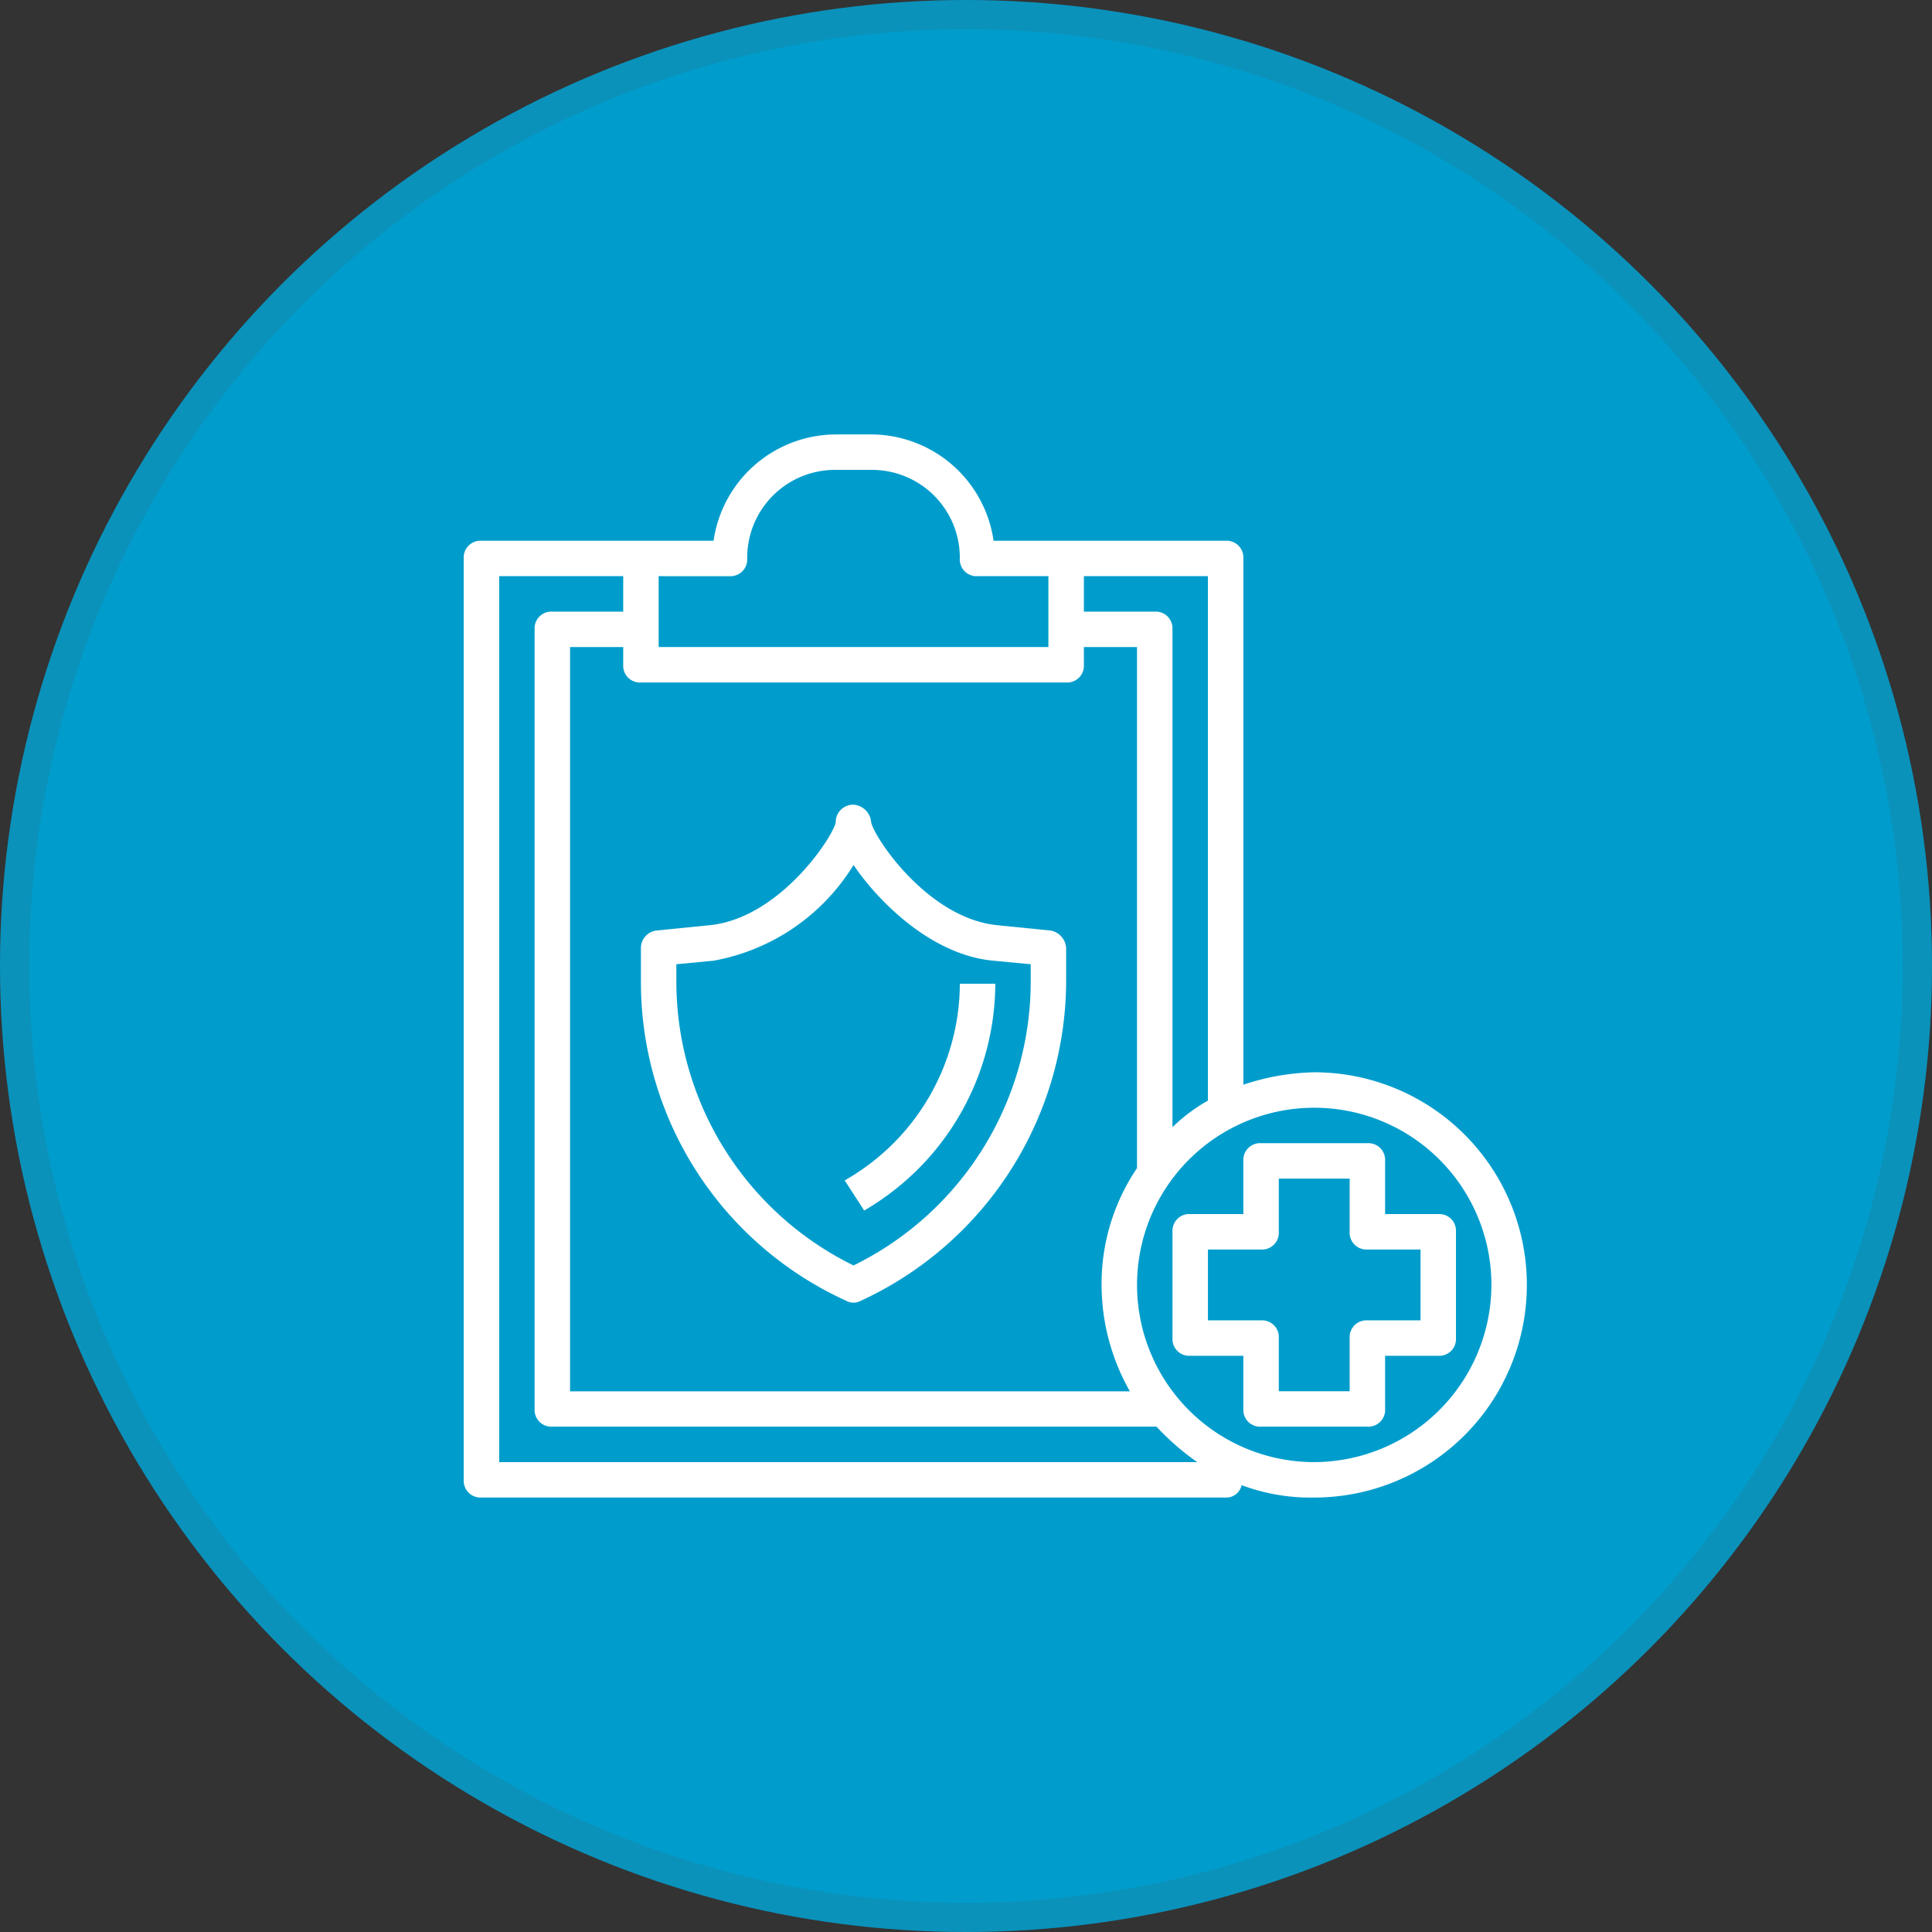
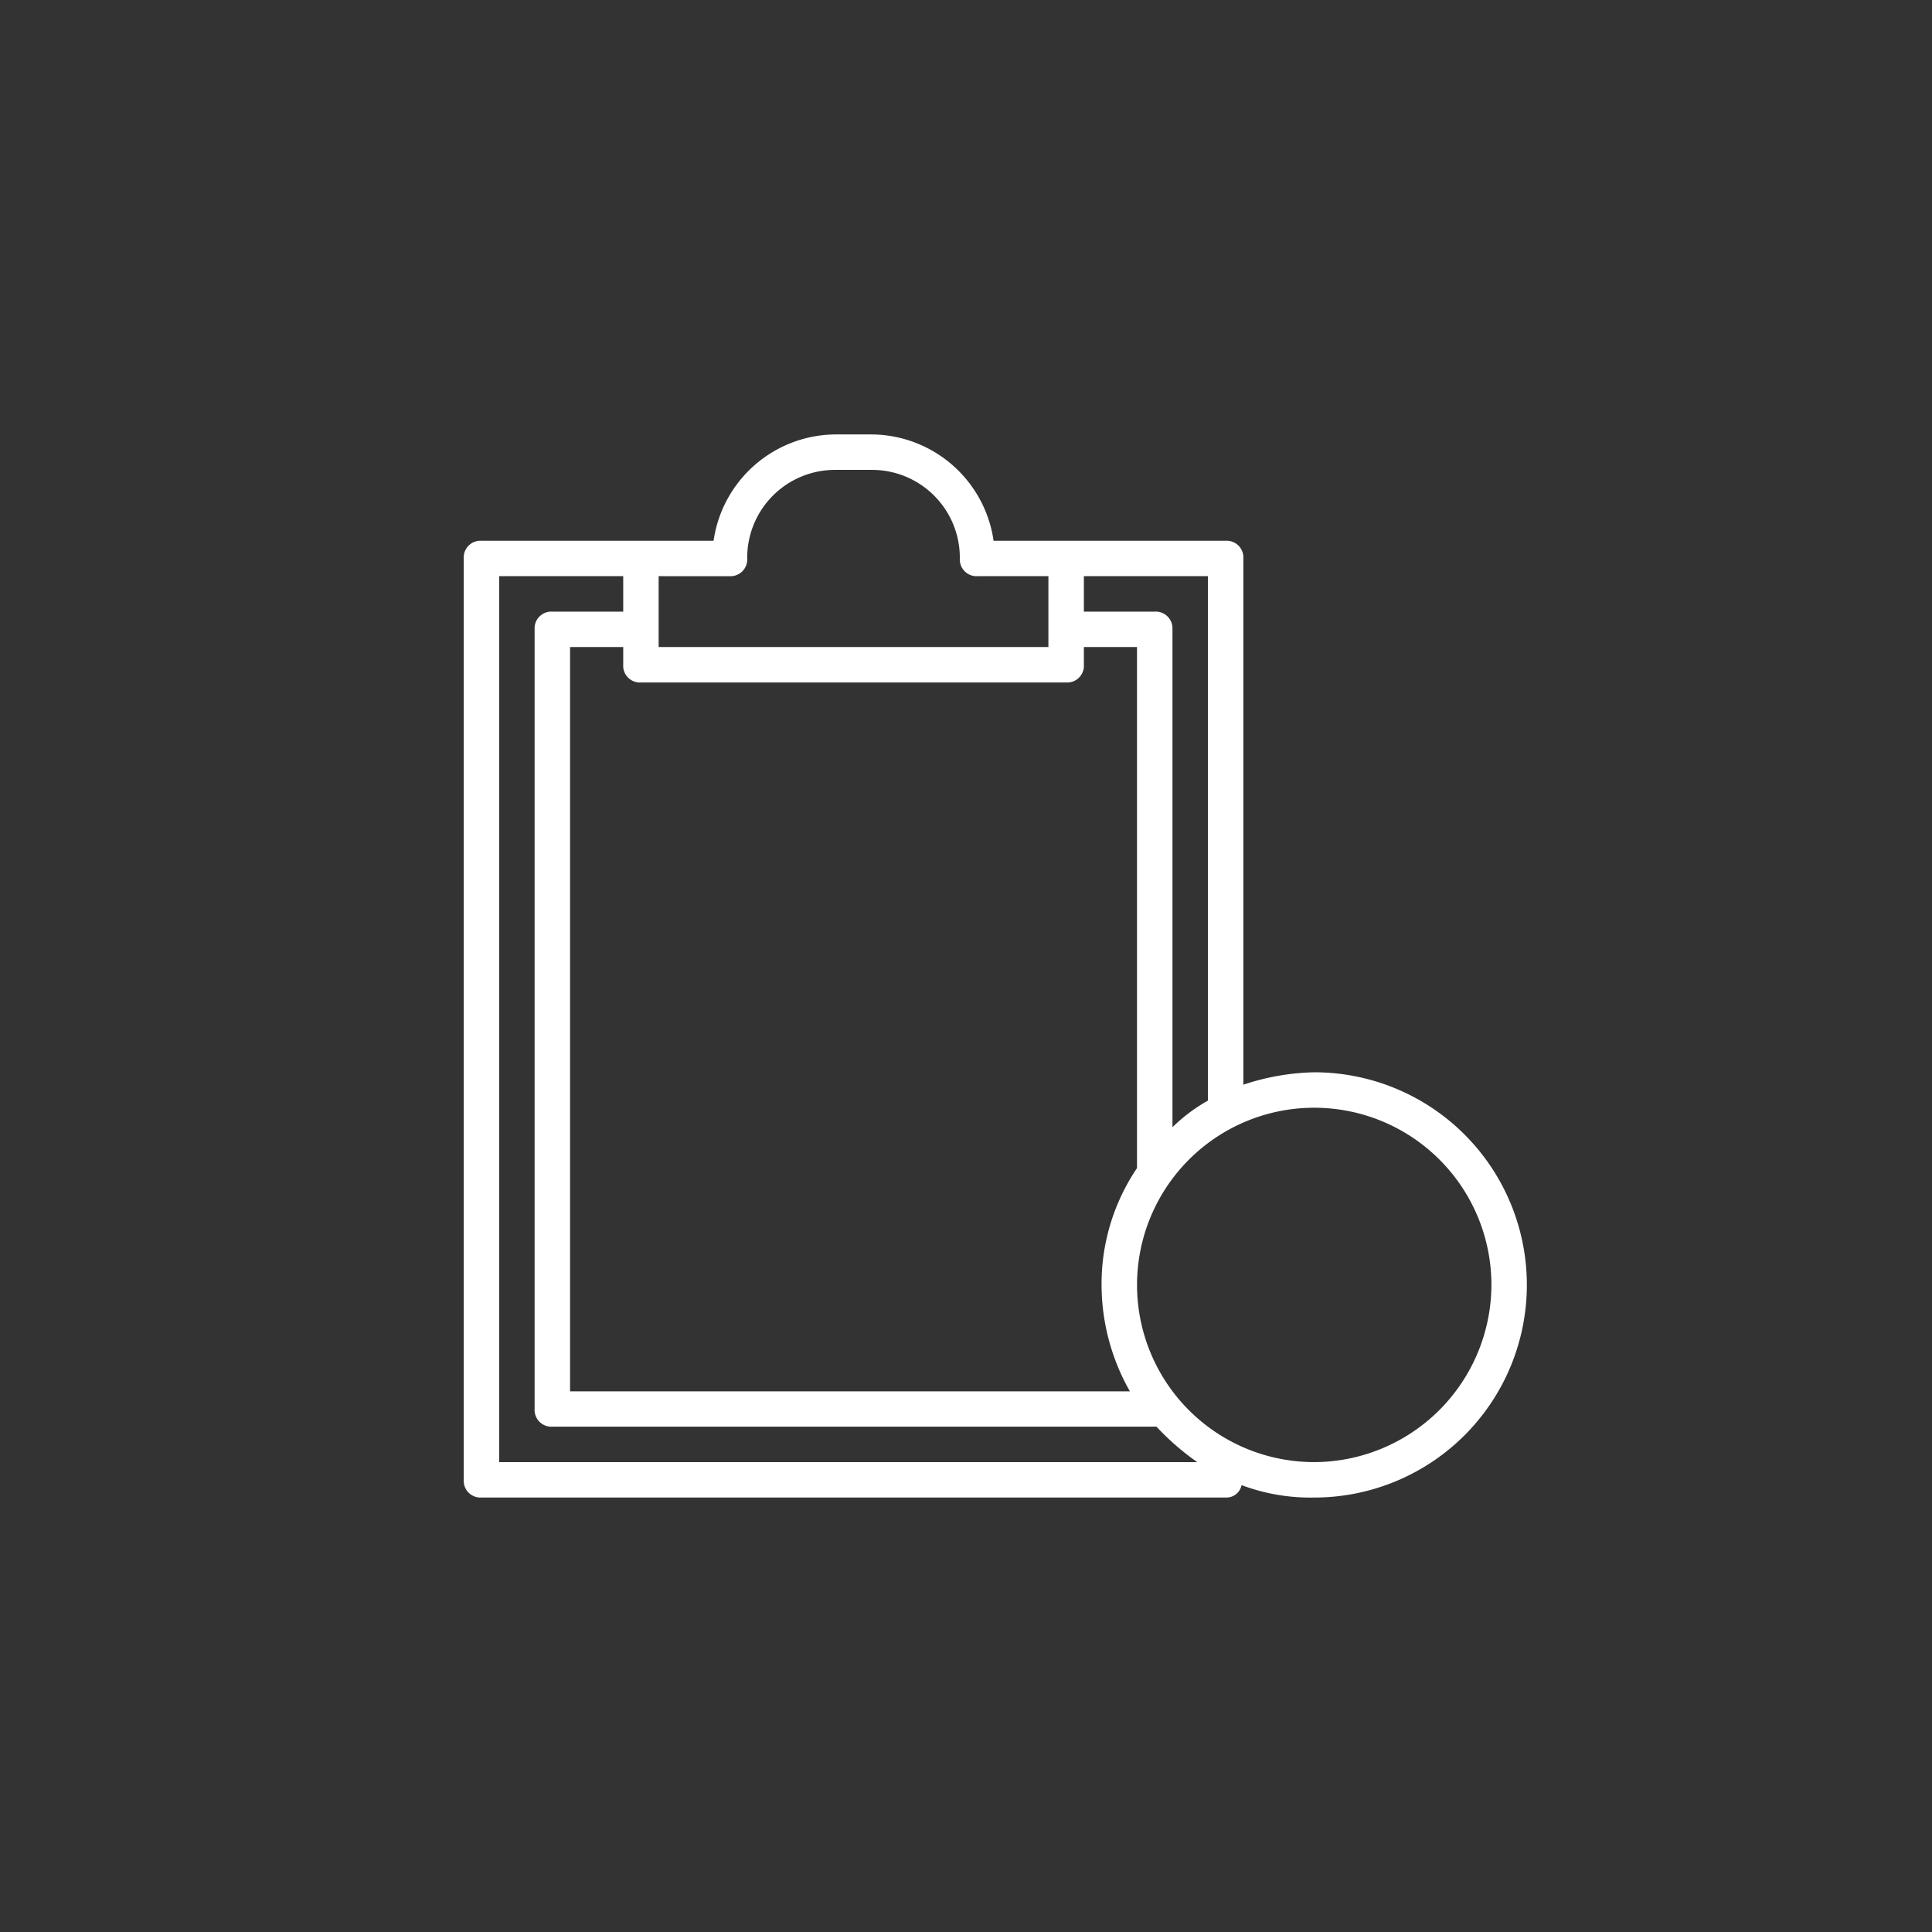
<svg xmlns="http://www.w3.org/2000/svg" width="66" height="66" viewBox="0 0 66 66">
  <rect x="0" y="0" width="66" height="66" fill="#333333" stroke="none" />
  <g id="icon-pacientes-os" transform="translate(-1601 -752)">
    <g id="Elipse_2" data-name="Elipse 2" transform="translate(1601 752)" fill="#009dcc" stroke="rgba(71,80,87,0.15)" stroke-width="1">
-       <circle cx="33" cy="33" r="33" stroke="none" />
-       <circle cx="33" cy="33" r="32.5" fill="none" />
-     </g>
+       </g>
    <g id="_2844768921637136558" data-name="2844768921637136558" transform="translate(1614.842 764.841)">
-       <path id="Trazado_75" data-name="Trazado 75" d="M19.021,39.848a.514.514,0,0,0,.484,0,12.062,12.062,0,0,0,7.021-10.9V27.8a.644.644,0,0,0-.545-.605l-1.816-.182c-2.361-.242-4.176-2.966-4.3-3.511a.651.651,0,0,0-.605-.605.6.6,0,0,0-.605.545v.061c-.121.545-1.937,3.269-4.3,3.511l-1.816.182A.6.6,0,0,0,12,27.8v1.15A11.961,11.961,0,0,0,19.021,39.848Zm-5.811-11.5,1.271-.121a7.086,7.086,0,0,0,4.782-3.269c.908,1.332,2.724,3.087,4.782,3.269l1.271.121v.605a10.81,10.81,0,0,1-6.053,9.685,10.81,10.81,0,0,1-6.053-9.685Z" transform="translate(-3.947 -8.249)" fill="#fff" />
      <path id="Trazado_76" data-name="Trazado 76" d="M31.054,23.79a8.136,8.136,0,0,0-2.421.424V6.237a.572.572,0,0,0-.605-.605H20.1A4.235,4.235,0,0,0,15.922,2H14.711a4.235,4.235,0,0,0-4.176,3.632H2.605A.572.572,0,0,0,2,6.237V37.712a.572.572,0,0,0,.605.605H28.027a.53.53,0,0,0,.545-.424,6.686,6.686,0,0,0,2.482.424,7.263,7.263,0,1,0,0-14.527Zm-3.632.968a5.756,5.756,0,0,0-1.211.908V8.658a.572.572,0,0,0-.605-.605H23.185V6.842h4.237ZM8.053,10.474H22.58a.572.572,0,0,0,.605-.605V9.263H25v17.8a7.065,7.065,0,0,0-1.211,3.995,7.4,7.4,0,0,0,.968,3.632H5.632V9.263H7.448v.605A.572.572,0,0,0,8.053,10.474Zm3.026-3.632a.572.572,0,0,0,.605-.605,3,3,0,0,1,3.026-3.026h1.211a3,3,0,0,1,3.026,3.026.572.572,0,0,0,.605.605h2.421V9.263H8.658V6.842ZM3.211,37.107V6.842H7.448V8.053H5.026a.572.572,0,0,0-.605.605V35.291a.572.572,0,0,0,.605.605h20.64a8.679,8.679,0,0,0,1.392,1.211Zm27.843,0a6.053,6.053,0,1,1,6.053-6.053A6.071,6.071,0,0,1,31.054,37.107Z" transform="translate(0 0)" fill="#fff" />
-       <path id="Trazado_77" data-name="Trazado 77" d="M49.263,44.421V42.605A.572.572,0,0,0,48.658,42H45.026a.572.572,0,0,0-.605.605v1.816H42.605a.572.572,0,0,0-.605.605v3.632a.572.572,0,0,0,.605.605h1.816v1.816a.572.572,0,0,0,.605.605h3.632a.572.572,0,0,0,.605-.605V49.263h1.816a.572.572,0,0,0,.605-.605V45.026a.572.572,0,0,0-.605-.605Zm1.211,3.632H48.658a.572.572,0,0,0-.605.605v1.816H45.632V48.658a.572.572,0,0,0-.605-.605H43.211V45.632h1.816a.572.572,0,0,0,.605-.605V43.211h2.421v1.816a.572.572,0,0,0,.605.605h1.816Z" transform="translate(-15.788 -15.788)" fill="#fff" />
-       <path id="Trazado_78" data-name="Trazado 78" d="M28.645,33H27.434A7.759,7.759,0,0,1,23.5,39.719l.666,1.029A9,9,0,0,0,28.645,33Z" transform="translate(-8.486 -12.236)" fill="#fff" />
    </g>
  </g>
</svg>